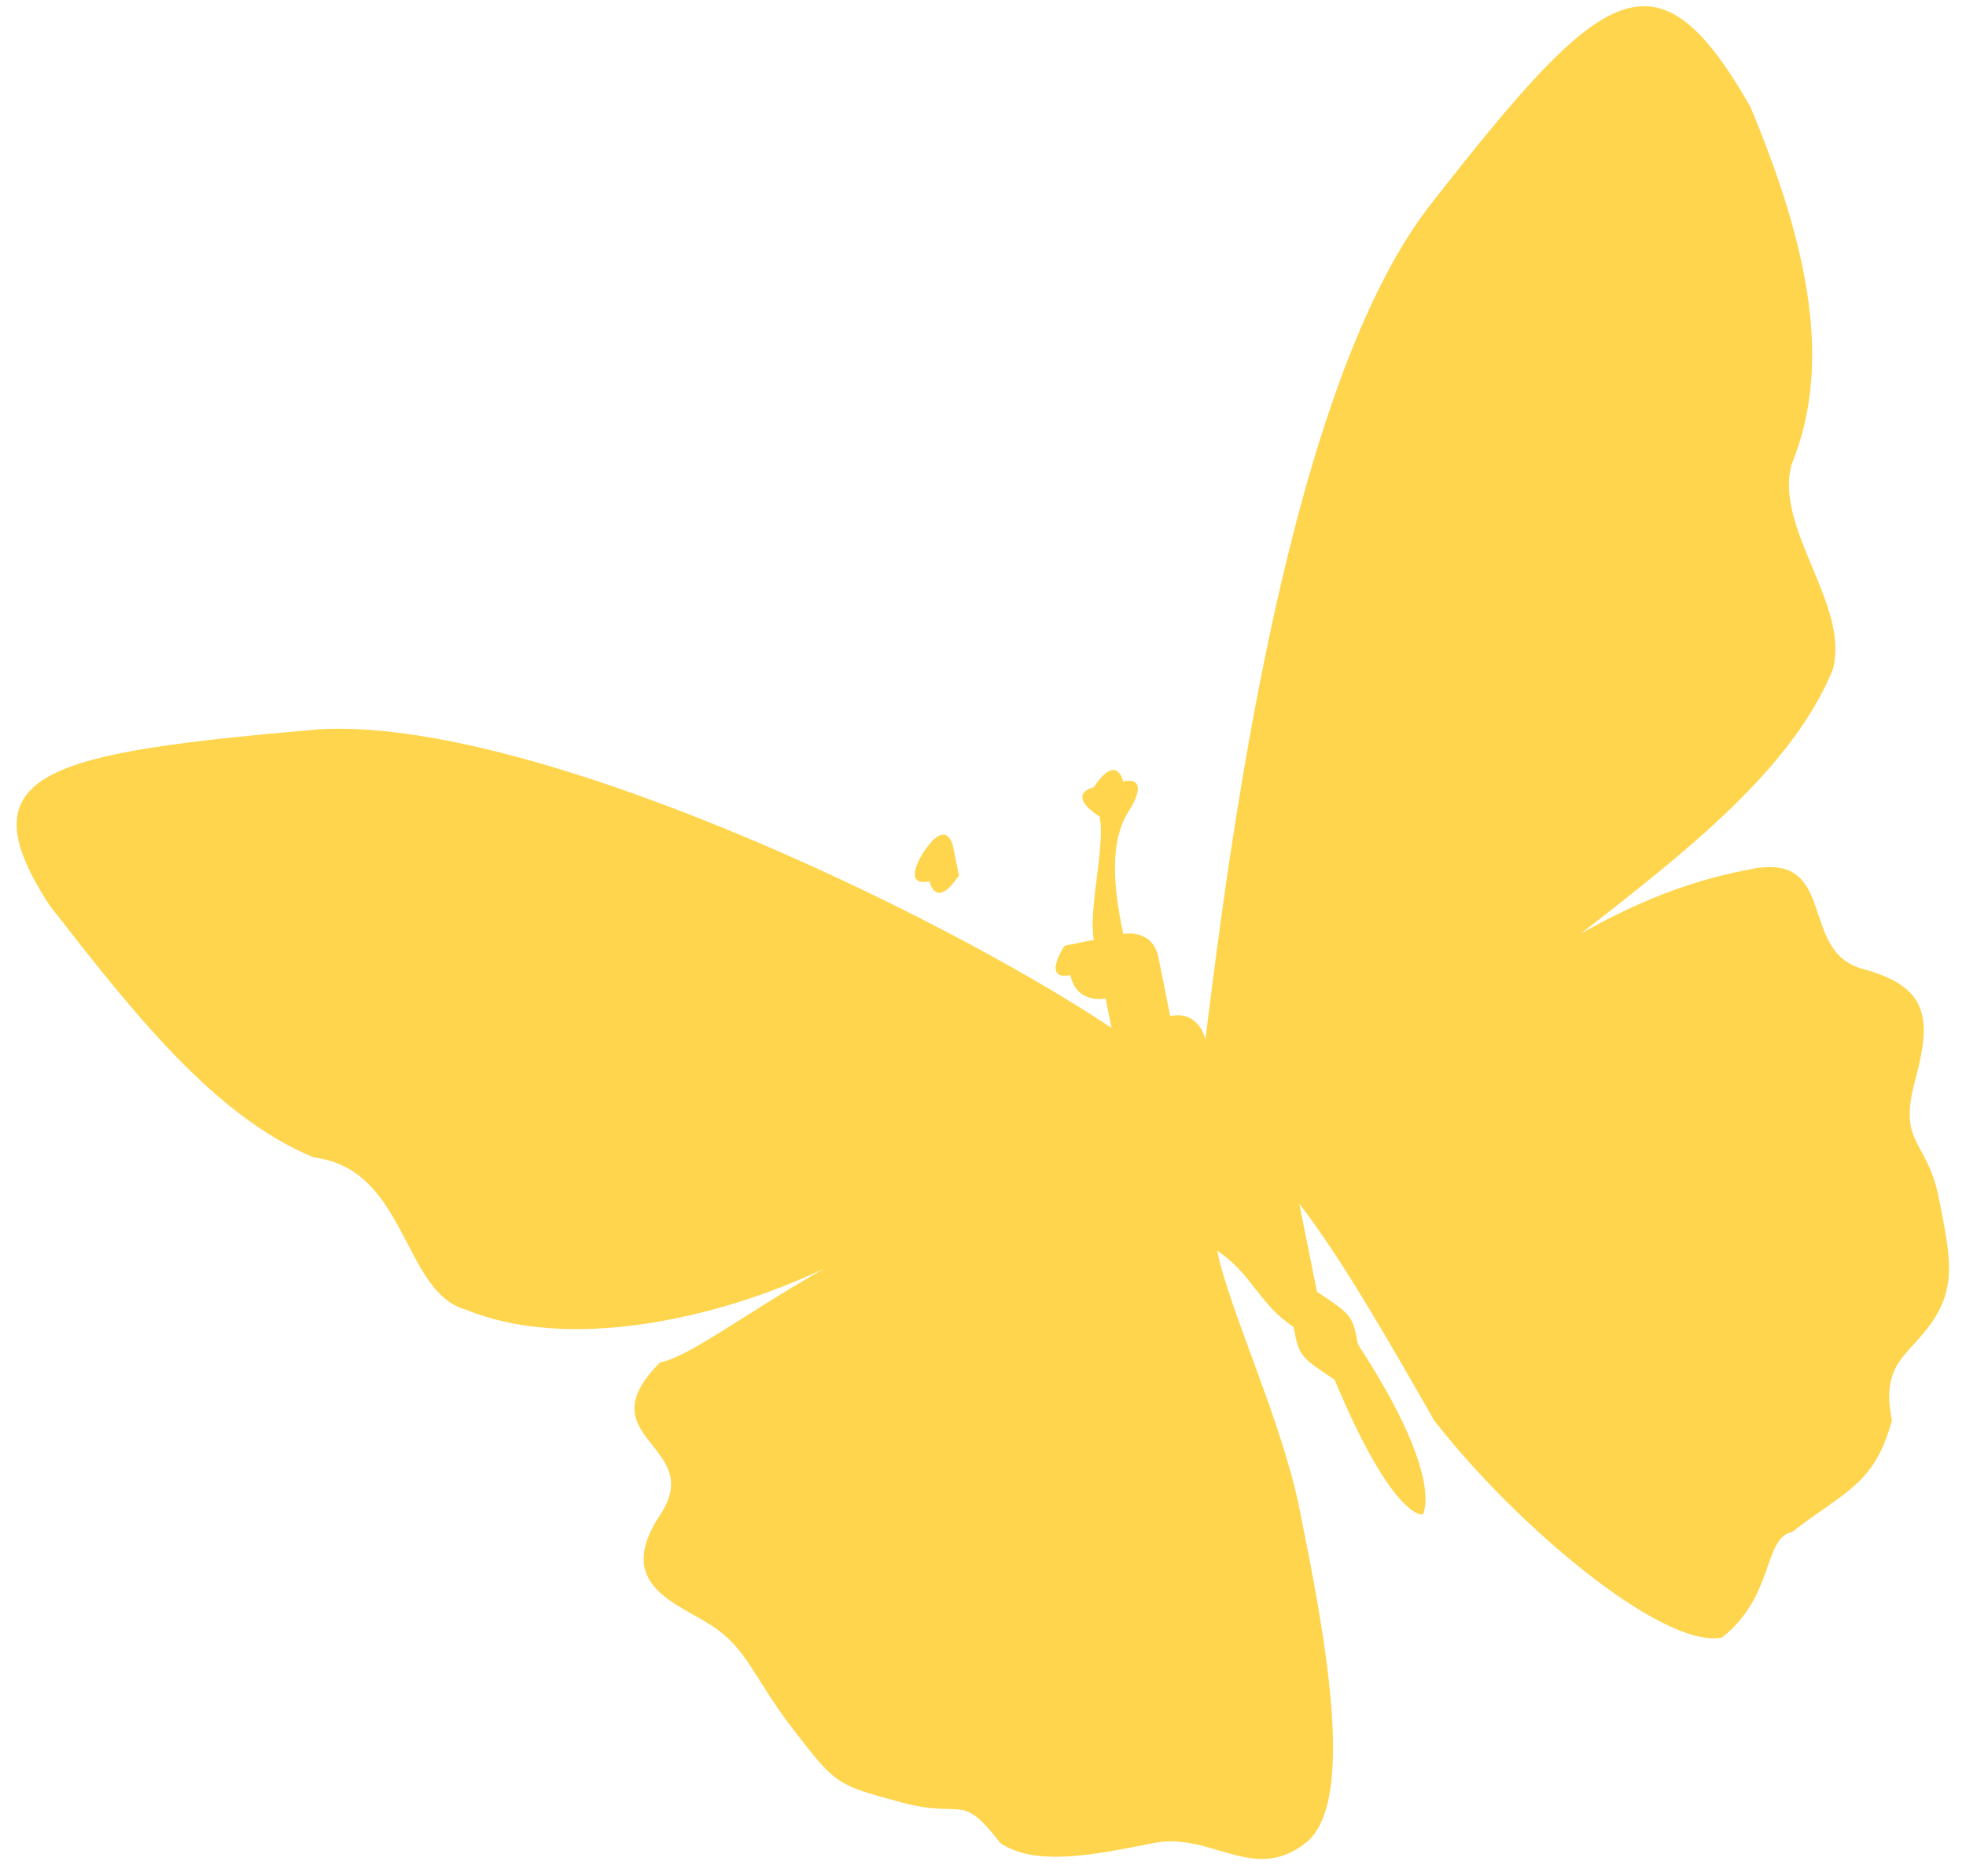
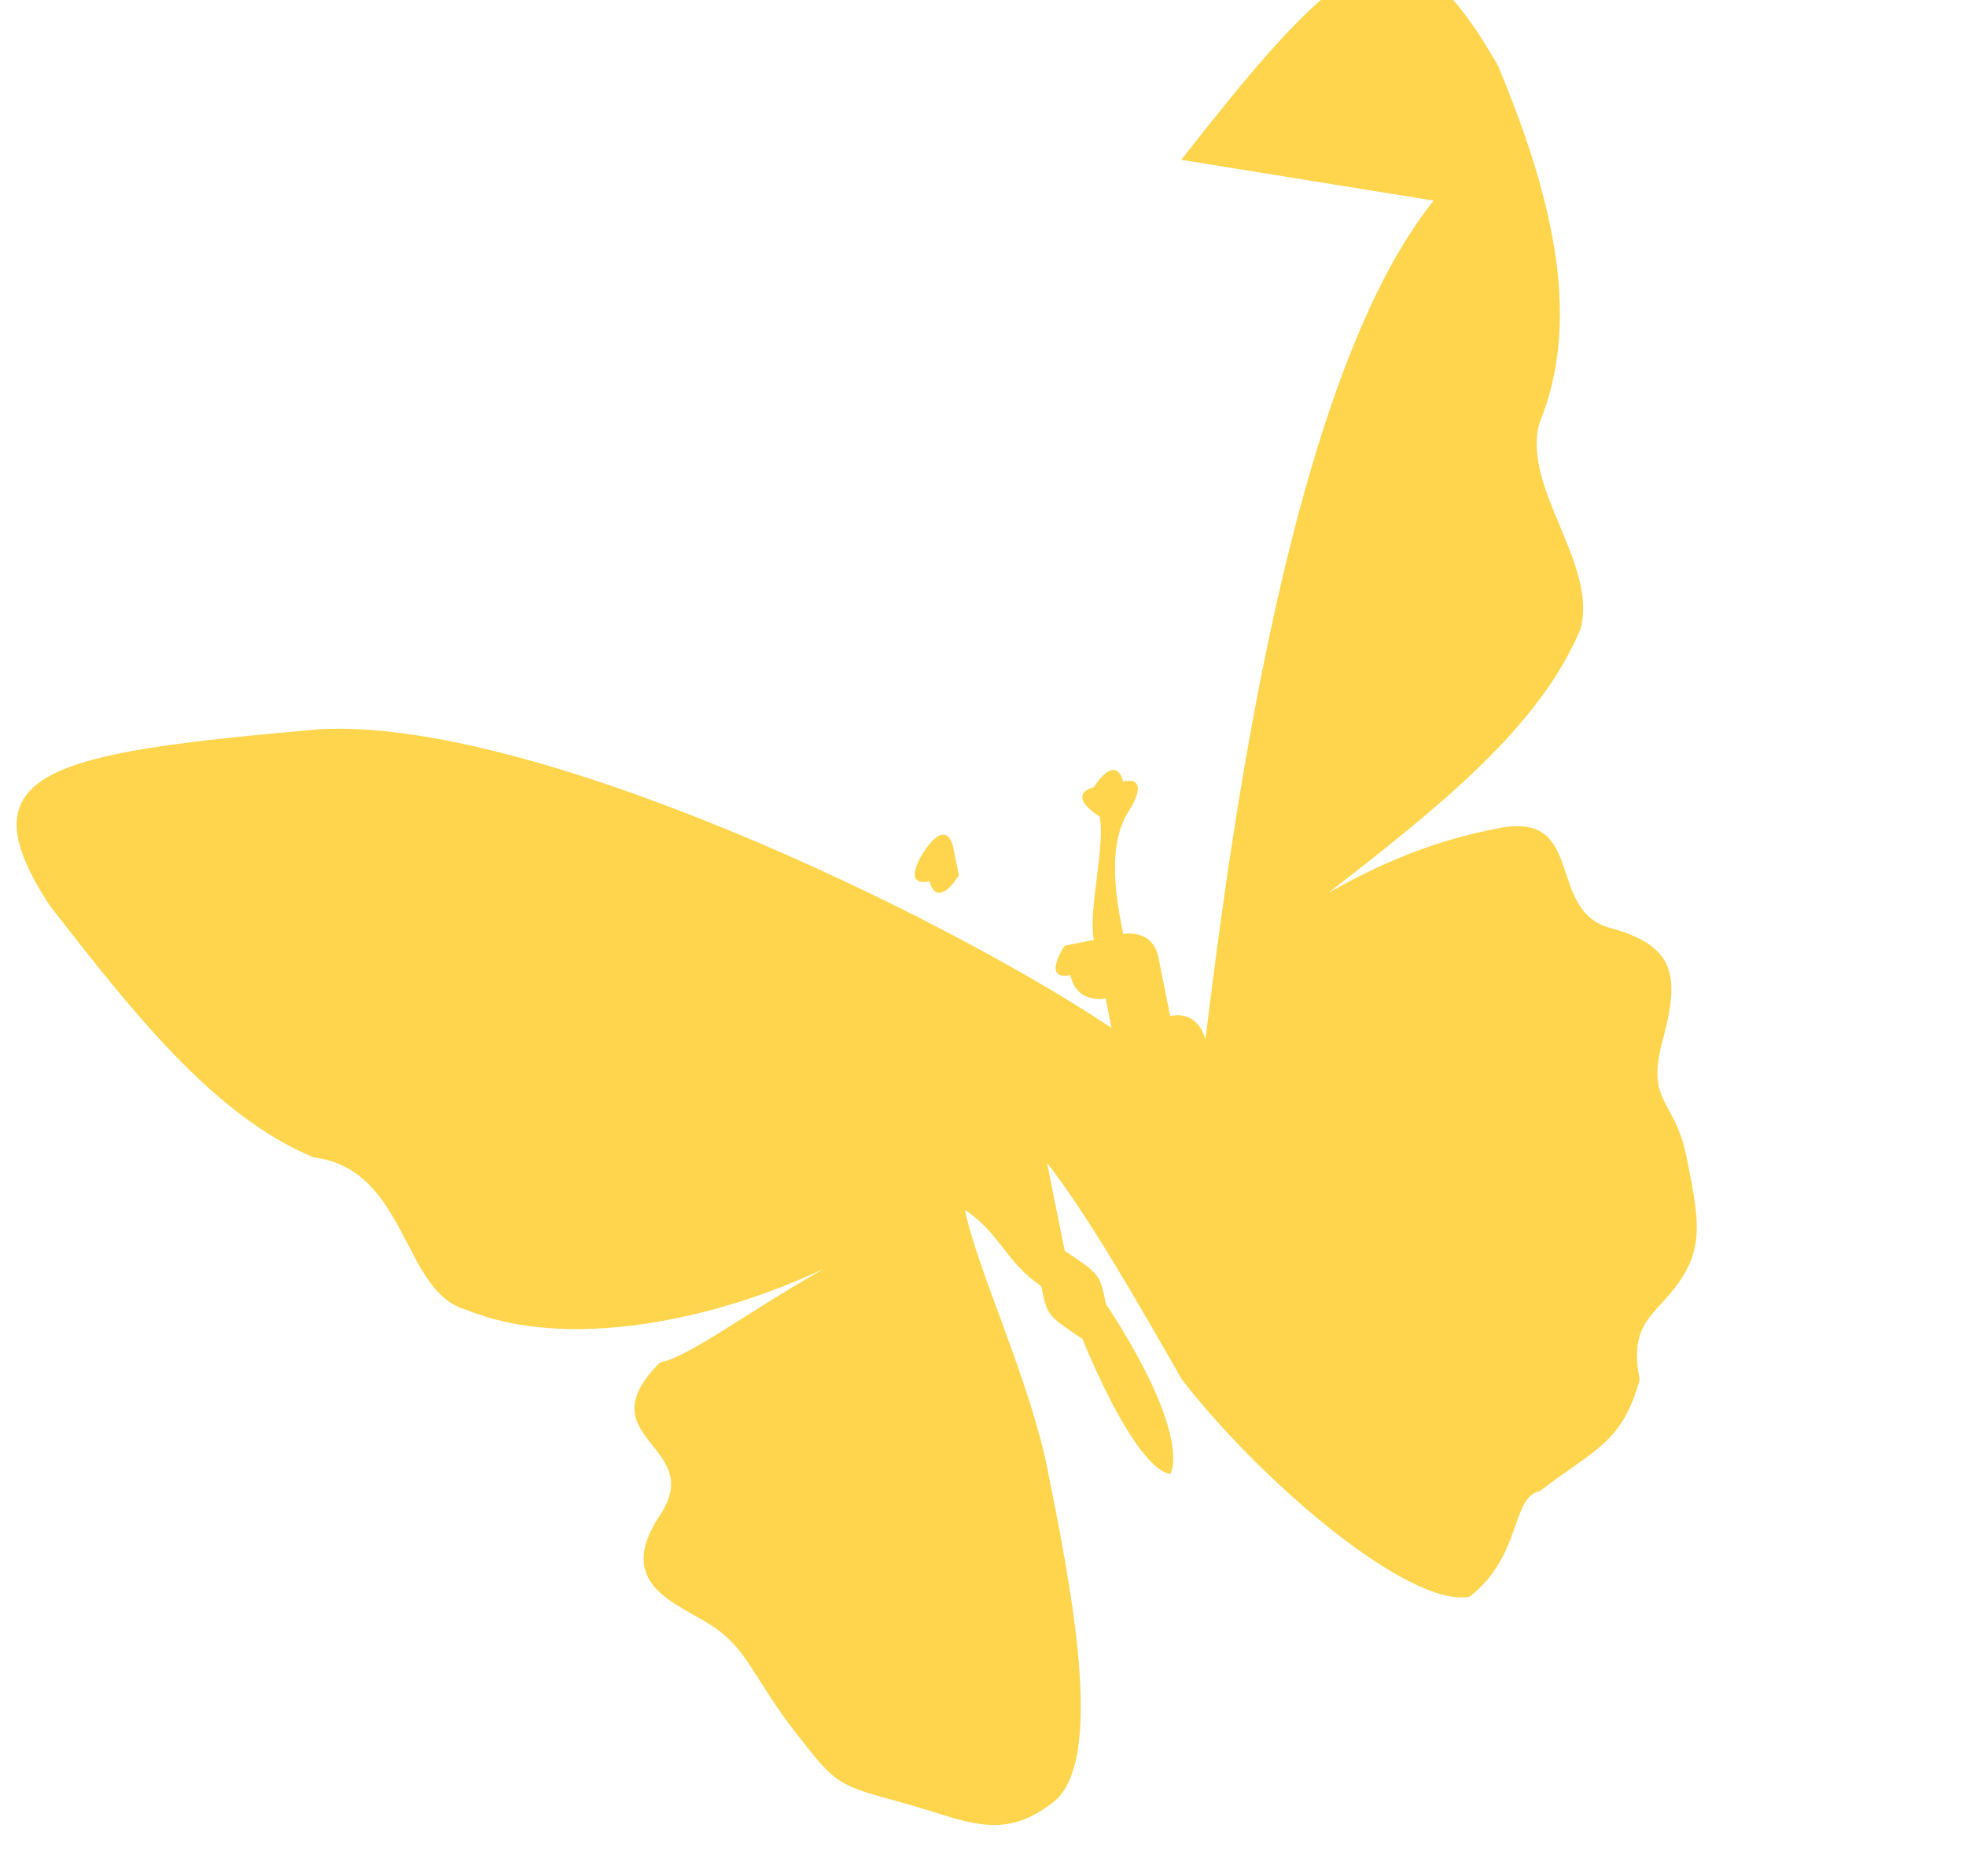
<svg xmlns="http://www.w3.org/2000/svg" fill="none" height="63" viewBox="0 0 66 63" width="66">
-   <path d="m48.129 6.736c-4.92 6.108-6.879 21.865-7.663 28.167 0 0-.198-.985-1.182-.787 0 0-.198-.985-.395-1.969-.198-.985-1.182-.787-1.182-.787-.198-.985-.593-2.954.194-4.136 0 0 .787-1.182-.198-.985 0 0-.198-.985-.985.198 0 0-.985.198.198.985.198.985-.392 3.151-.194 4.136l-.985.198c-1.182-.787-2.364-1.574-3.546-2.361 0 0 0 0-.198-.985 0 0-.198-.985-.985.198 0 0-.787 1.182.198.985 0 0 .198.985.985-.198 1.182.787 2.364 1.574 3.546 2.361 0 0-.787 1.182.198.985.198.985 1.182.787 1.182.787s0 0 .198.985c-5.911-3.935-19.504-10.426-26.593-10.027-9.059.793-12.013 1.386-9.056 5.914 2.759 3.543 5.519 7.086 8.868 8.463 3.151.392 2.957 4.528 5.124 5.117 3.349 1.377 8.272.389 12.012-1.386-2.756 1.577-4.528 2.957-5.513 3.155-2.559 2.562 1.577 2.756.003 5.12-1.574 2.364.593 2.954 1.775 3.741s1.38 1.772 2.759 3.543 1.38 1.772 3.546 2.361c2.167.589 1.969-.395 3.349 1.376 1.182.787 3.151.392 5.12-.003s3.349 1.376 5.12-.003.586-7.287-.204-11.225c-.593-2.954-2.367-6.695-2.763-8.664 1.182.787 1.38 1.772 2.562 2.559.198.985.197.985 1.38 1.772 1.972 4.725 2.957 4.528 2.957 4.528s.787-1.182-2.17-5.71c-.198-.985-.198-.985-1.38-1.772-.198-.985-.395-1.969-.593-2.954 1.38 1.772 2.957 4.528 4.534 7.284 2.759 3.543 7.686 7.676 9.655 7.281 1.772-1.38 1.377-3.349 2.361-3.546 1.772-1.38 2.756-1.577 3.345-3.744-.395-1.969.59-2.167 1.377-3.349.787-1.182.59-2.167.194-4.136-.395-1.969-1.38-1.772-.79-3.938.59-2.167.392-3.151-1.775-3.741-2.167-.59-.79-3.938-3.744-3.346-.985.198-2.954.593-5.71 2.17 3.543-2.759 7.086-5.519 8.463-8.868.589-2.167-1.972-4.725-1.383-6.892 1.377-3.349.586-7.287-1.386-12.012-3.155-5.512-4.926-4.133-10.633 3.158z" fill="#fec400" opacity=".7" />
+   <path d="m48.129 6.736c-4.92 6.108-6.879 21.865-7.663 28.167 0 0-.198-.985-1.182-.787 0 0-.198-.985-.395-1.969-.198-.985-1.182-.787-1.182-.787-.198-.985-.593-2.954.194-4.136 0 0 .787-1.182-.198-.985 0 0-.198-.985-.985.198 0 0-.985.198.198.985.198.985-.392 3.151-.194 4.136l-.985.198c-1.182-.787-2.364-1.574-3.546-2.361 0 0 0 0-.198-.985 0 0-.198-.985-.985.198 0 0-.787 1.182.198.985 0 0 .198.985.985-.198 1.182.787 2.364 1.574 3.546 2.361 0 0-.787 1.182.198.985.198.985 1.182.787 1.182.787s0 0 .198.985c-5.911-3.935-19.504-10.426-26.593-10.027-9.059.793-12.013 1.386-9.056 5.914 2.759 3.543 5.519 7.086 8.868 8.463 3.151.392 2.957 4.528 5.124 5.117 3.349 1.377 8.272.389 12.012-1.386-2.756 1.577-4.528 2.957-5.513 3.155-2.559 2.562 1.577 2.756.003 5.12-1.574 2.364.593 2.954 1.775 3.741s1.38 1.772 2.759 3.543 1.38 1.772 3.546 2.361s3.349 1.376 5.12-.003.586-7.287-.204-11.225c-.593-2.954-2.367-6.695-2.763-8.664 1.182.787 1.38 1.772 2.562 2.559.198.985.197.985 1.38 1.772 1.972 4.725 2.957 4.528 2.957 4.528s.787-1.182-2.17-5.71c-.198-.985-.198-.985-1.38-1.772-.198-.985-.395-1.969-.593-2.954 1.38 1.772 2.957 4.528 4.534 7.284 2.759 3.543 7.686 7.676 9.655 7.281 1.772-1.38 1.377-3.349 2.361-3.546 1.772-1.38 2.756-1.577 3.345-3.744-.395-1.969.59-2.167 1.377-3.349.787-1.182.59-2.167.194-4.136-.395-1.969-1.38-1.772-.79-3.938.59-2.167.392-3.151-1.775-3.741-2.167-.59-.79-3.938-3.744-3.346-.985.198-2.954.593-5.71 2.17 3.543-2.759 7.086-5.519 8.463-8.868.589-2.167-1.972-4.725-1.383-6.892 1.377-3.349.586-7.287-1.386-12.012-3.155-5.512-4.926-4.133-10.633 3.158z" fill="#fec400" opacity=".7" />
</svg>